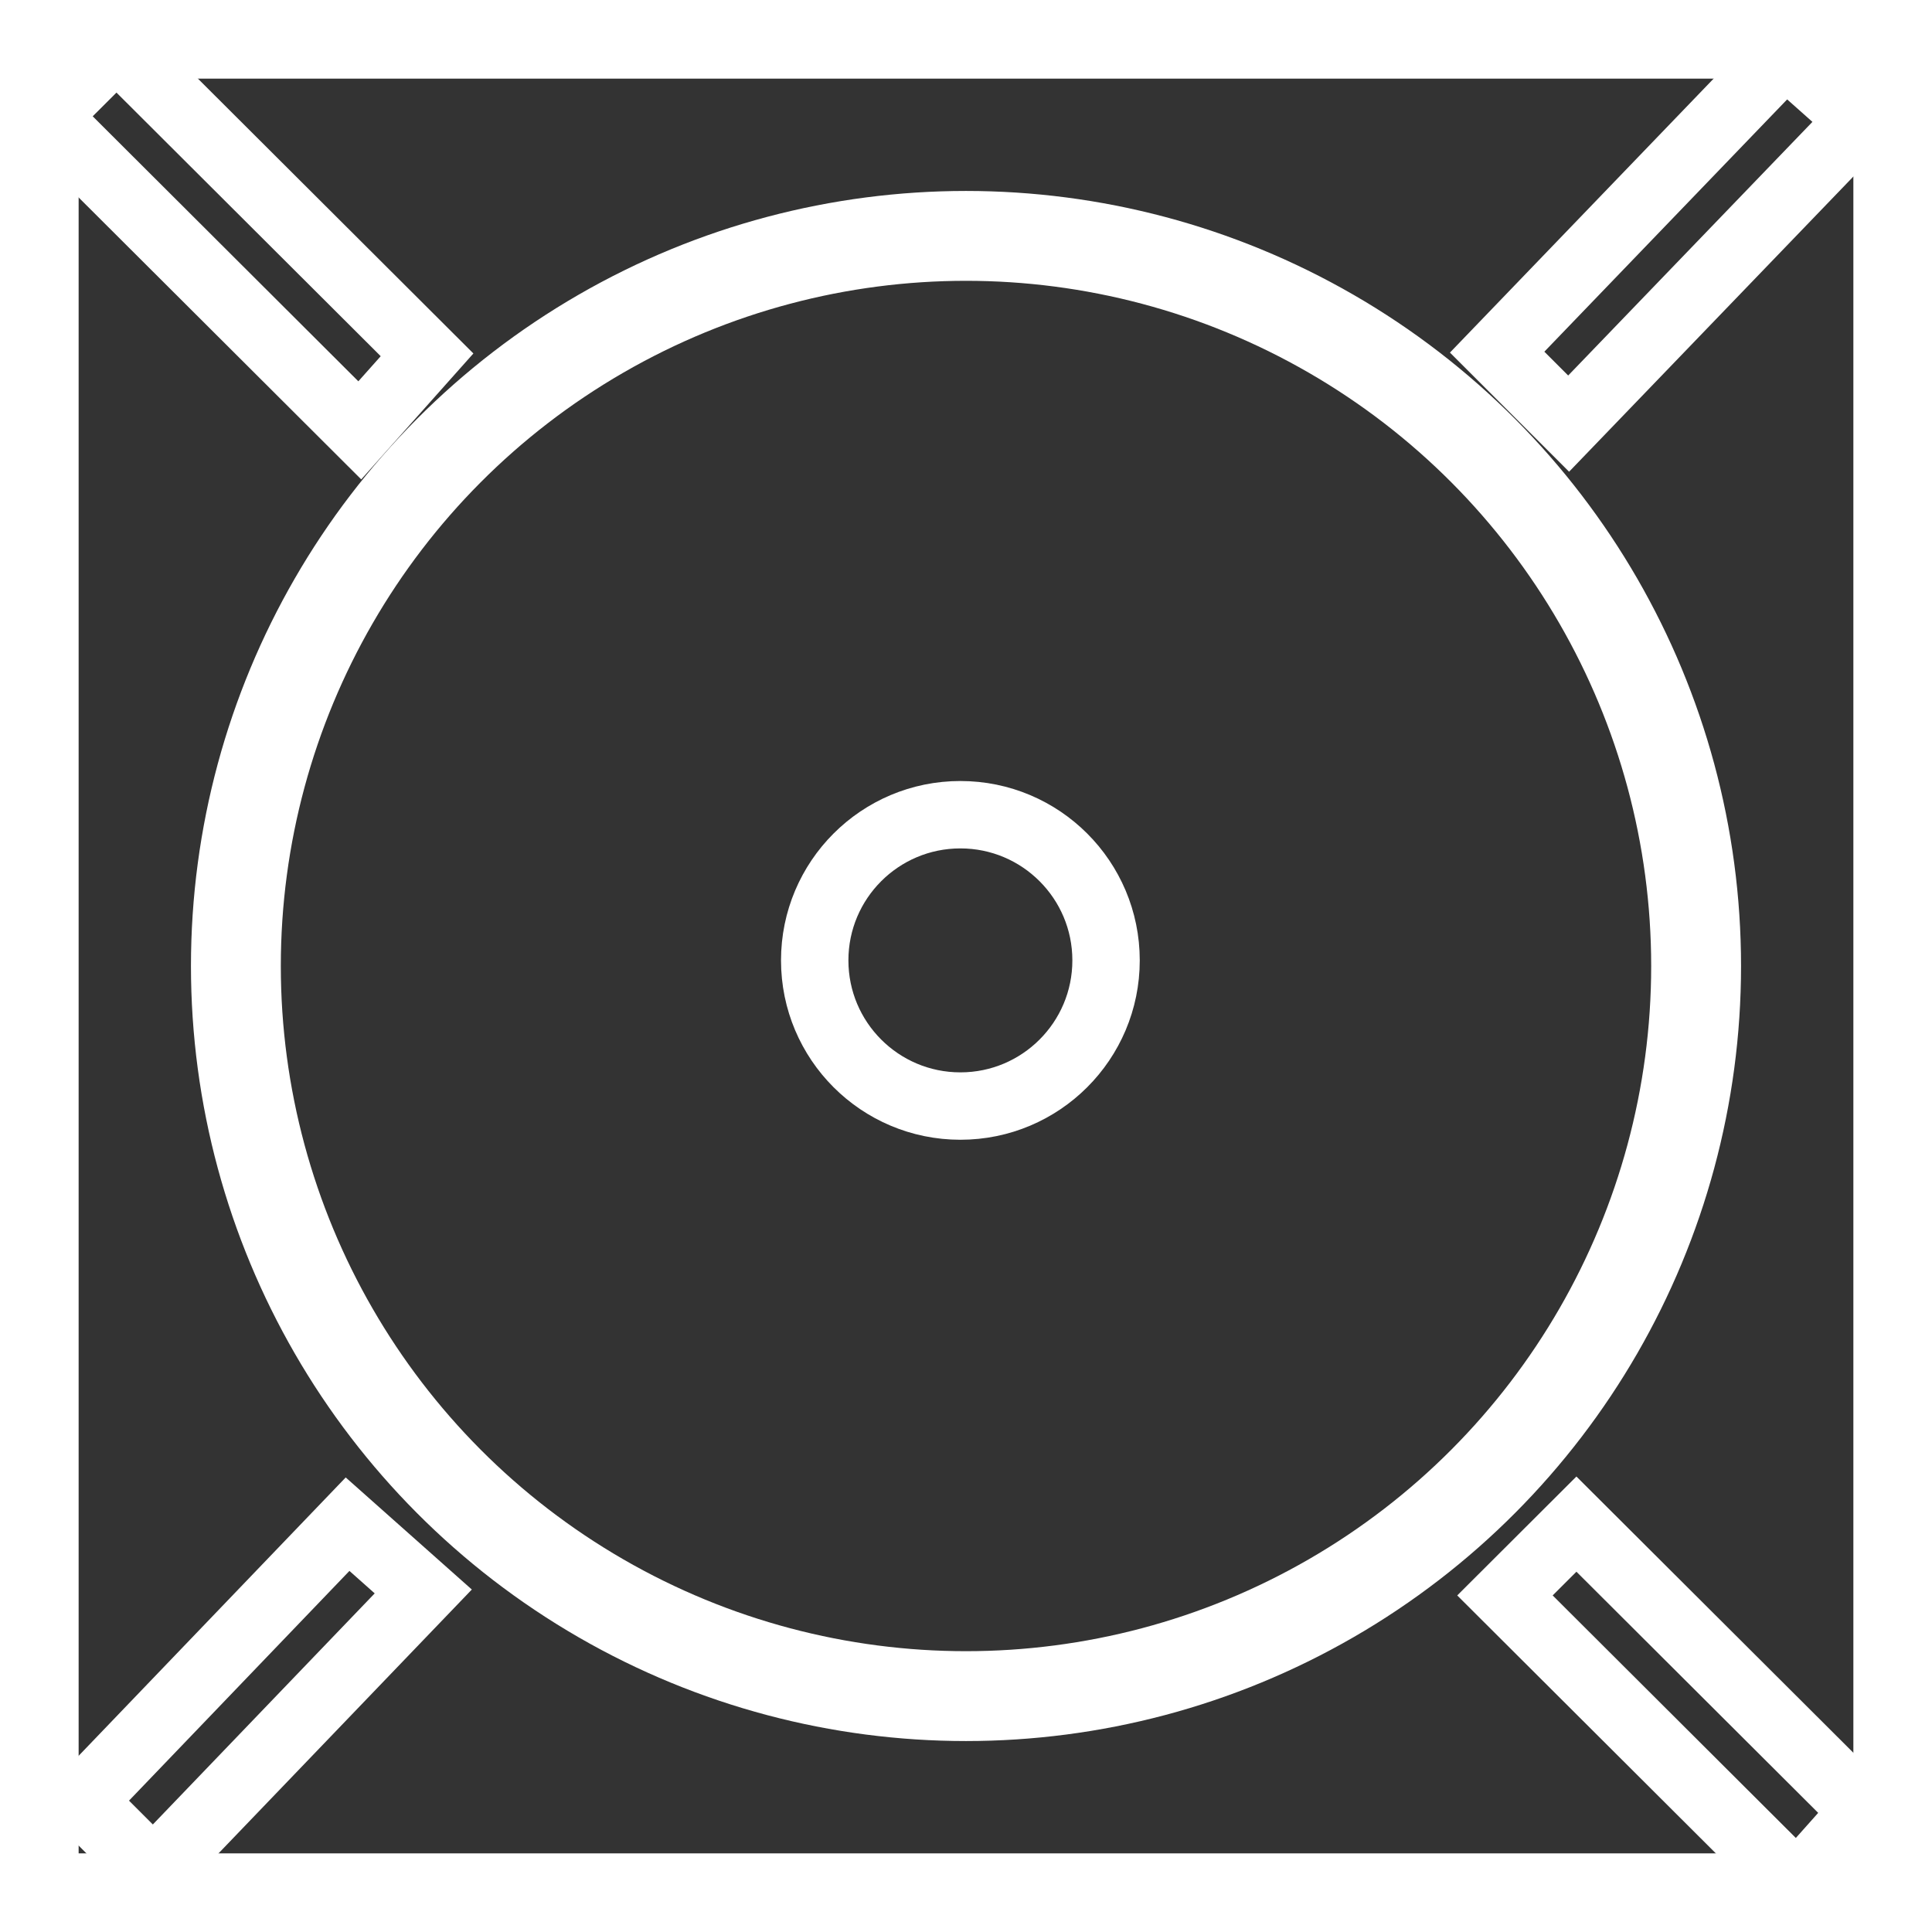
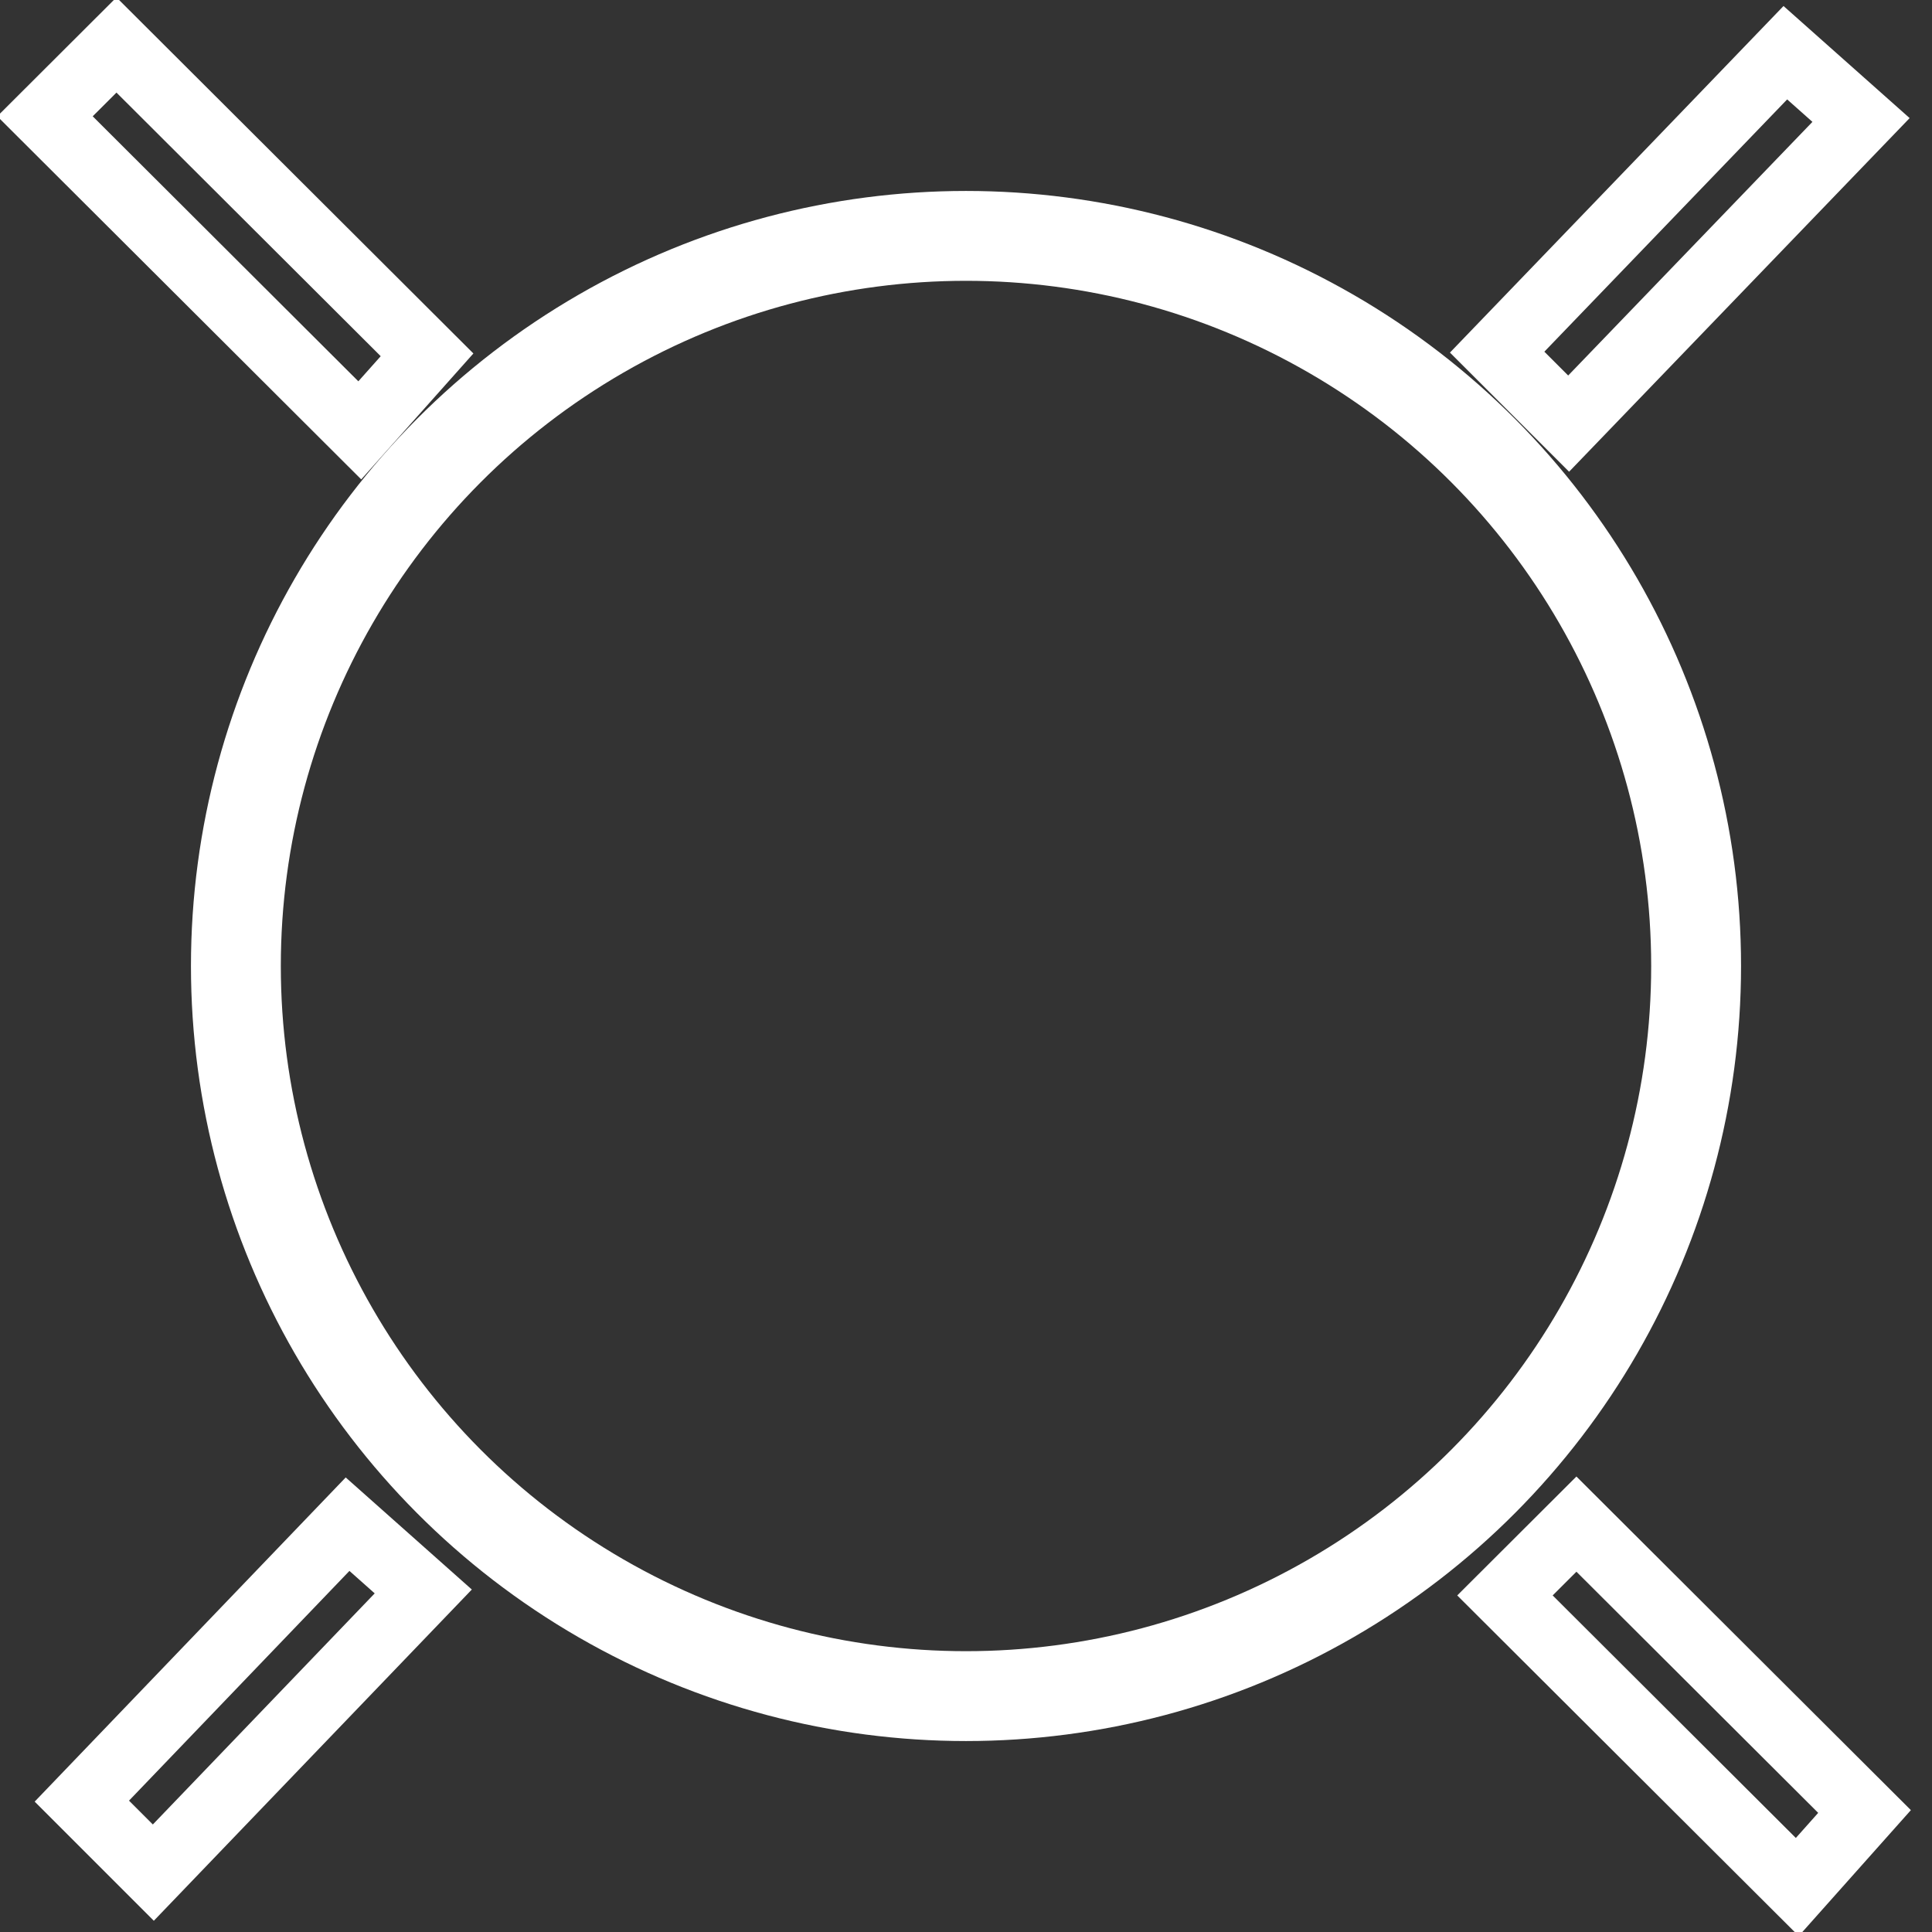
<svg xmlns="http://www.w3.org/2000/svg" width="172" height="172" viewBox="0 0 172 172">
  <rect x="0" y="0" width="172" height="172" fill="#333333" stroke="none" />
  <defs>
    <style>
      .cls-1, .cls-2, .cls-3 {
        fill: none;
        stroke: #fff;
      }

      .cls-1 {
        stroke-width: 8px;
      }

      .cls-2, .cls-3 {
        stroke-width: 6px;
      }

      .cls-3 {
        fill-rule: evenodd;
      }
    </style>
  </defs>
  <circle class="cls-1" cx="86" cy="86" r="65" />
-   <circle id="Ellipse_1_copy" data-name="Ellipse 1 copy" class="cls-2" cx="85.5" cy="85.5" r="12.969" />
-   <rect class="cls-1" x="3" y="3" width="166" height="166" />
  <path class="cls-3" d="M165.682,10.682L139.651,37.713l-6.364-6.364L158.943,4.693Z" />
  <path id="Rectangle_2_copy" data-name="Rectangle 2 copy" class="cls-3" d="M37.682,141.682L13.651,166.713l-6.364-6.364,23.656-24.656Z" />
  <path id="Rectangle_2_copy_2" data-name="Rectangle 2 copy 2" class="cls-3" d="M160.007,167.994l-26.026-25.958,6.363-6.349,25.65,25.585Z" />
  <path id="Rectangle_2_copy_3" data-name="Rectangle 2 copy 3" class="cls-3" d="M32.031,38.313L4.006,10.354l6.363-6.349L38.019,31.59Z" />
</svg>